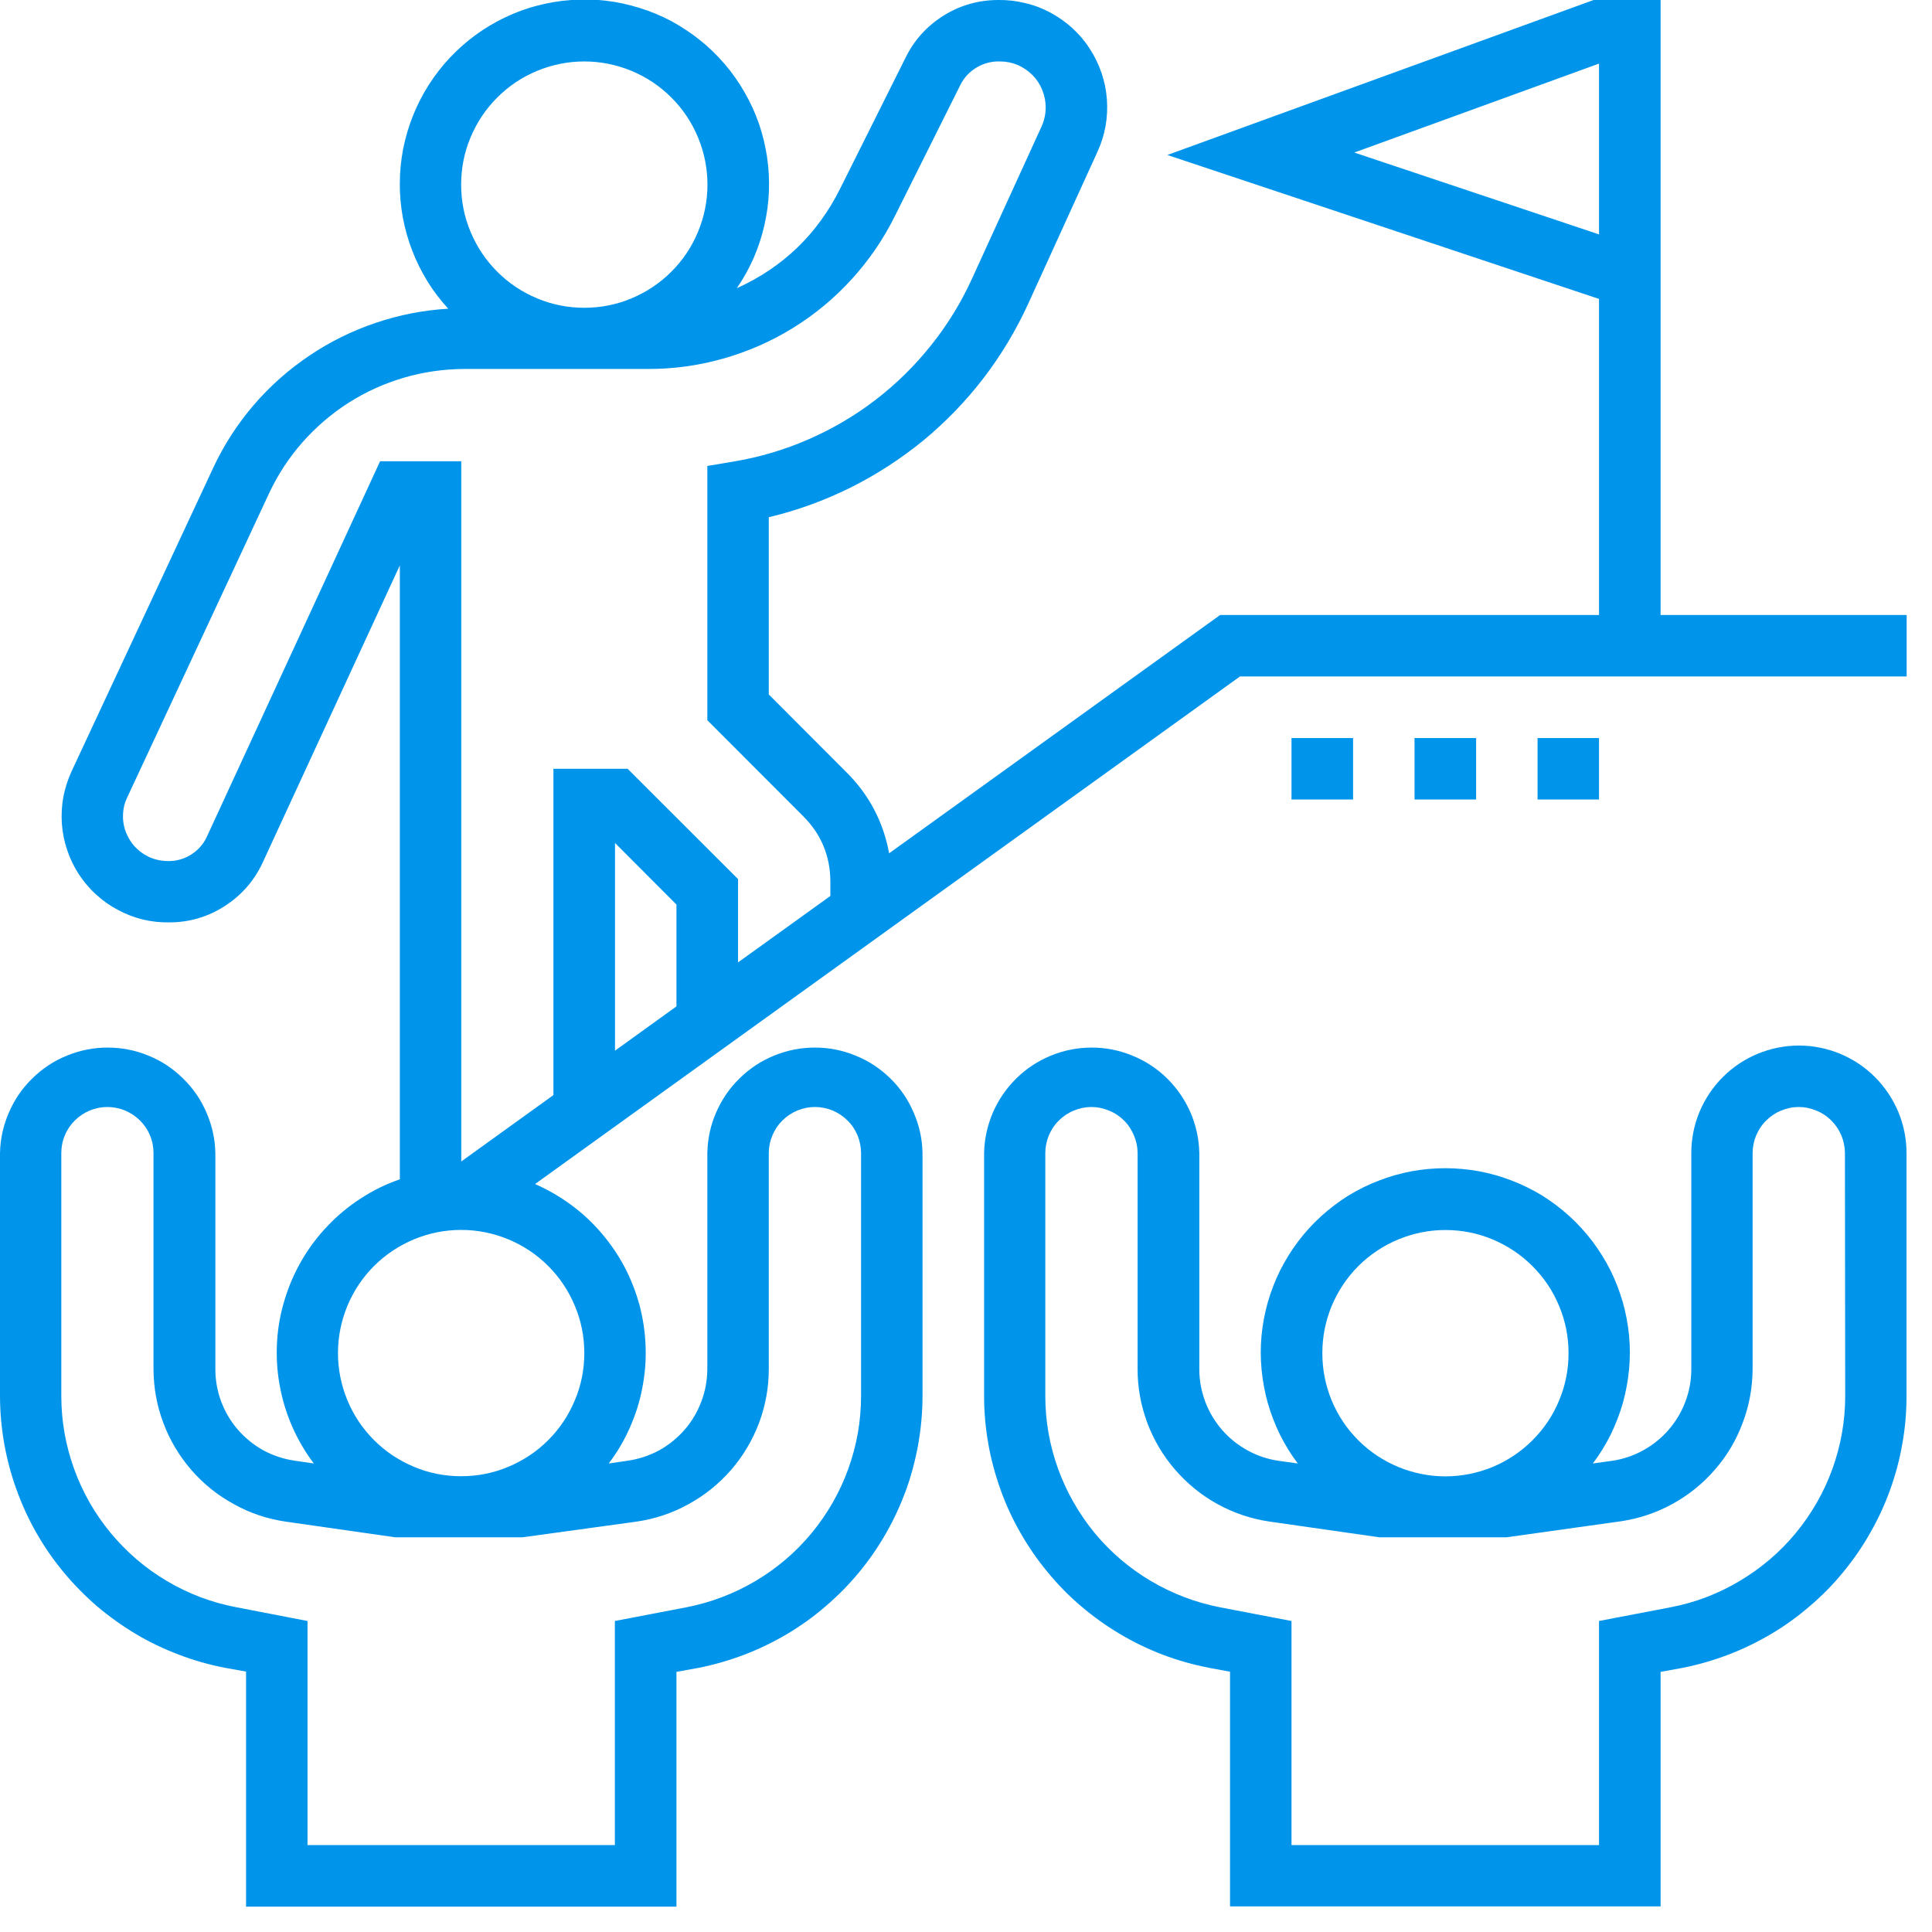
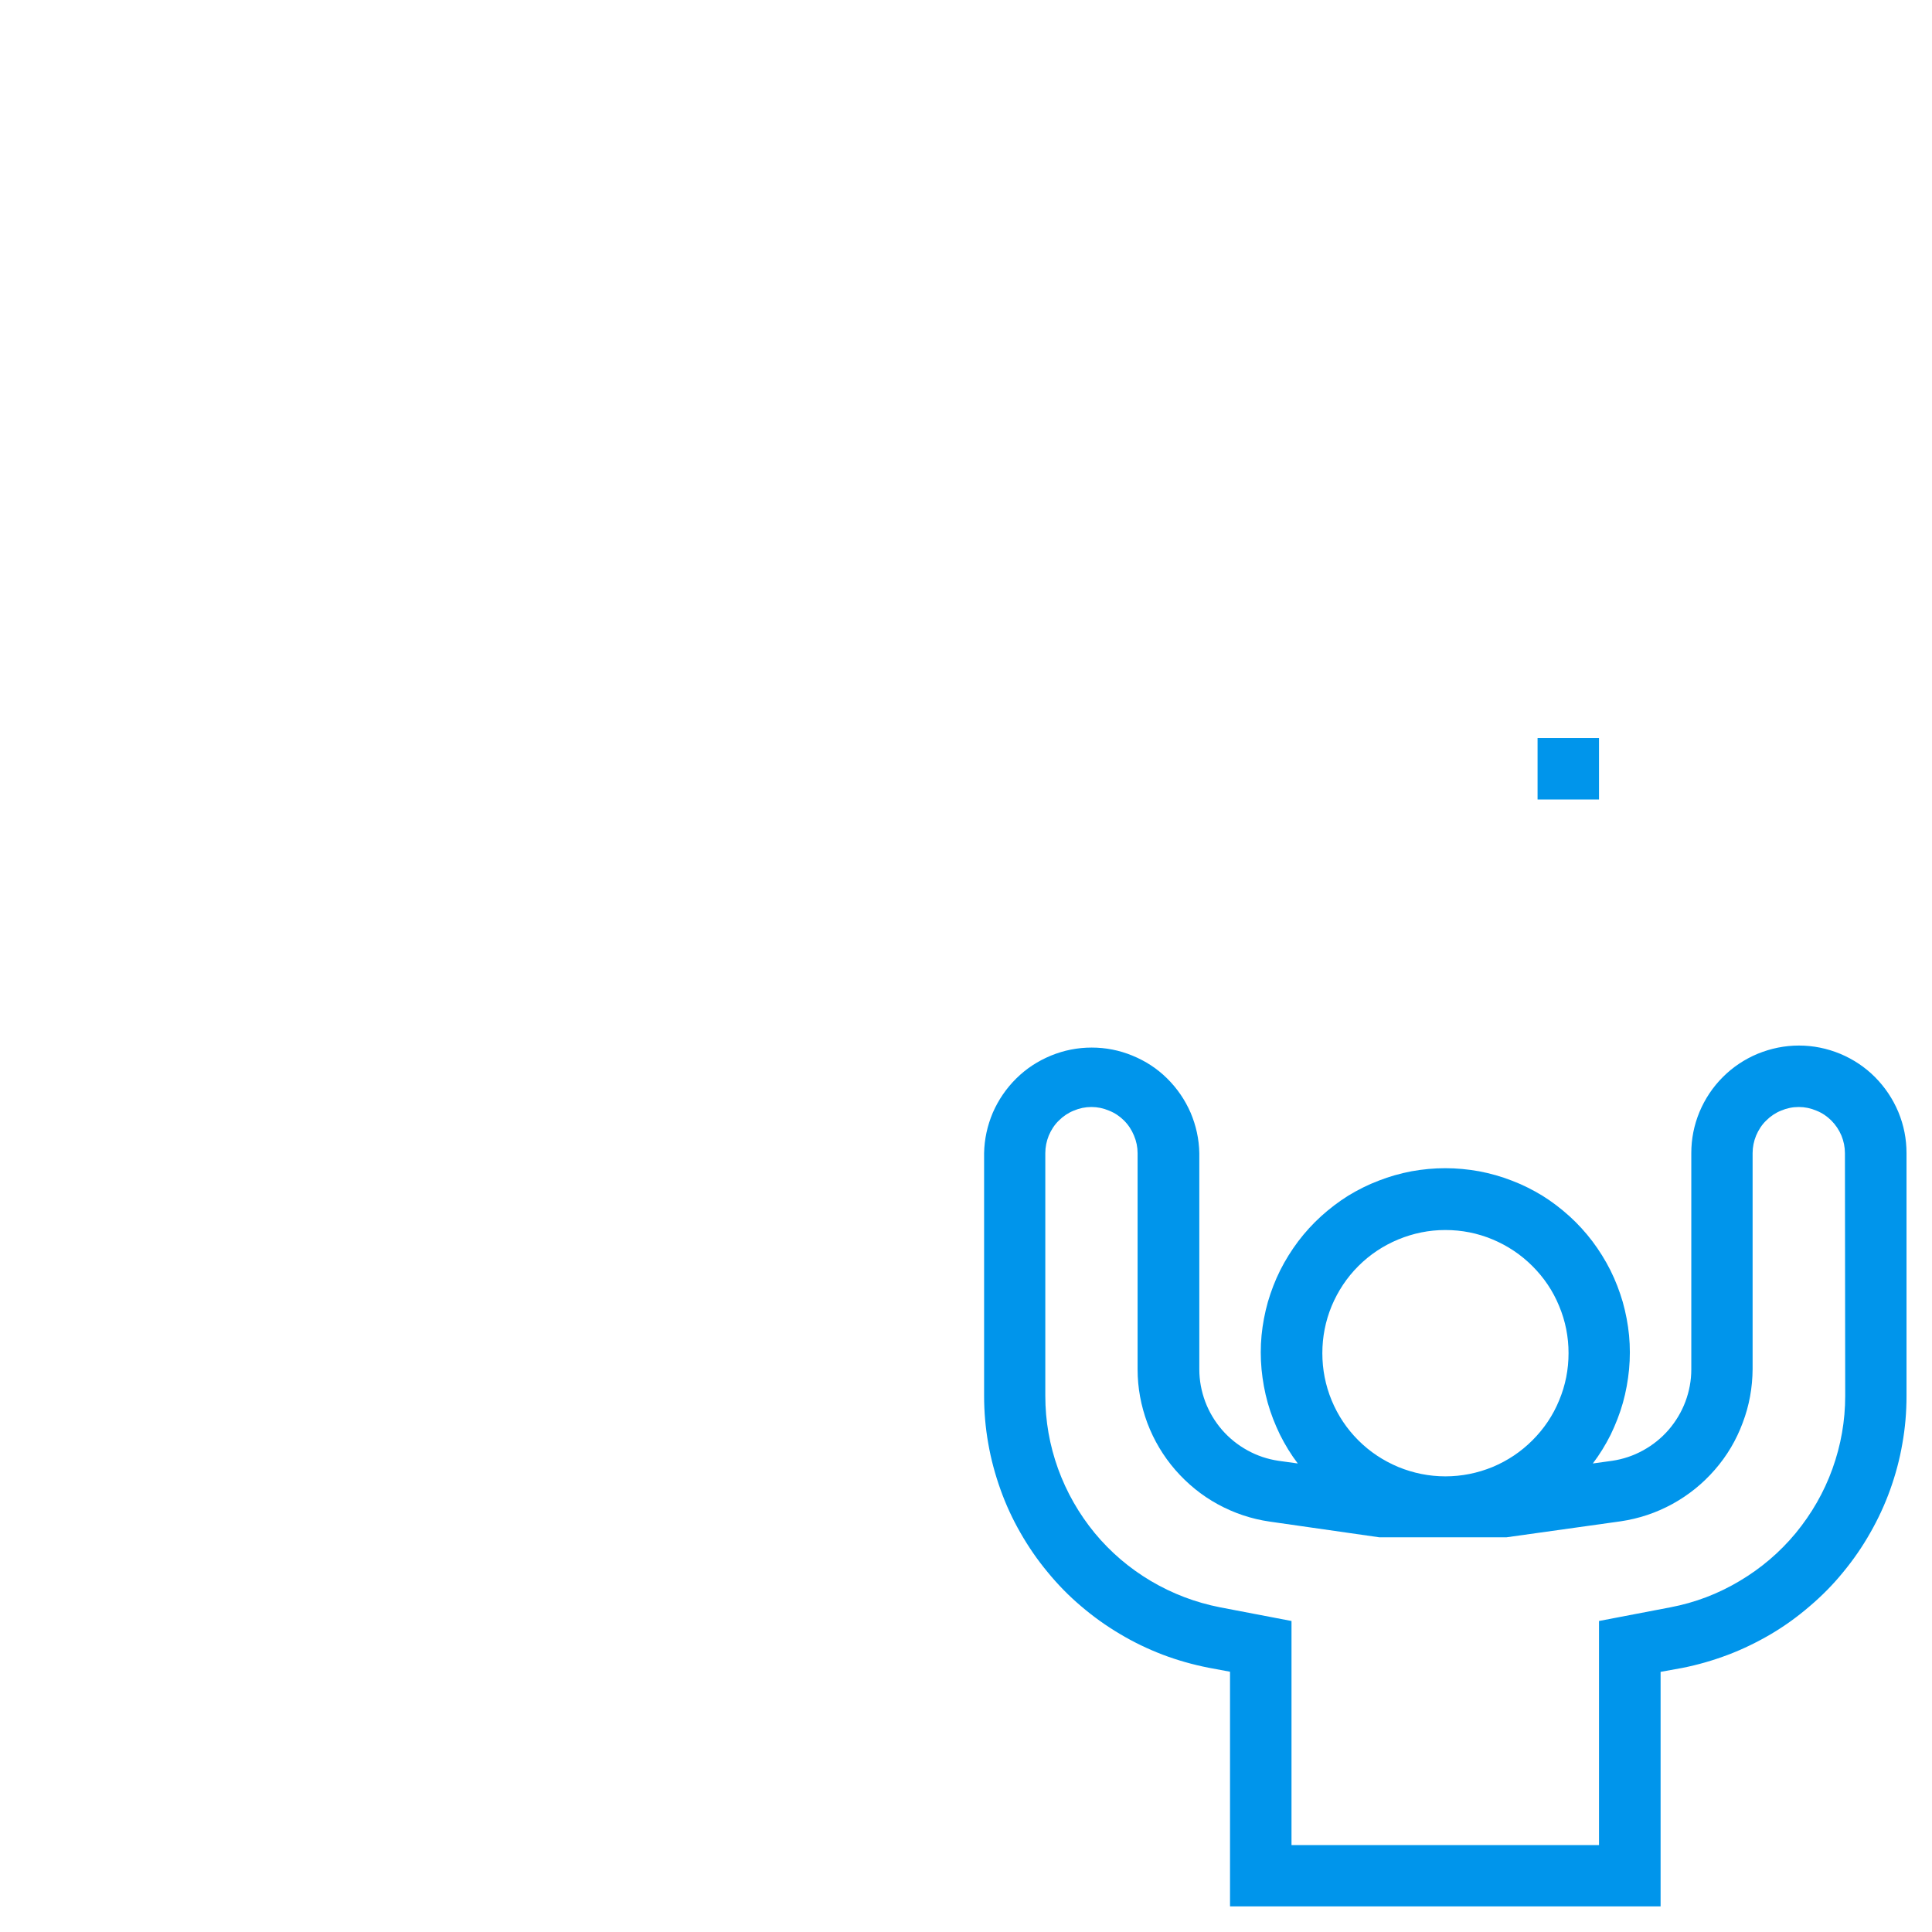
<svg xmlns="http://www.w3.org/2000/svg" width="56.25" viewBox="0 0 56.25 56.25" height="56.25" preserveAspectRatio="xMidYMid meet">
  <defs>
    <clipPath id="clip-0">
      <path d="M 28 30 L 55.512 30 L 55.512 55.512 L 28 55.512 Z M 28 30 " clip-rule="nonzero" />
    </clipPath>
    <clipPath id="clip-1">
-       <path d="M 0 0 L 55.512 0 L 55.512 55.512 L 0 55.512 Z M 0 0 " clip-rule="nonzero" />
-     </clipPath>
+       </clipPath>
  </defs>
  <g clip-path="url(#clip-0)">
    <path fill="rgb(0%, 58.429%, 92.159%)" d="M 52.375 30.441 C 51.961 30.441 51.562 30.523 51.176 30.68 C 50.793 30.84 50.453 31.066 50.16 31.359 C 49.867 31.652 49.641 31.992 49.48 32.375 C 49.32 32.762 49.242 33.16 49.242 33.574 L 49.242 39.871 C 49.242 40.191 49.184 40.504 49.07 40.809 C 48.957 41.109 48.793 41.383 48.582 41.629 C 48.371 41.871 48.125 42.07 47.84 42.227 C 47.559 42.383 47.254 42.484 46.938 42.531 L 46.375 42.609 C 46.574 42.348 46.746 42.066 46.895 41.77 C 47.039 41.469 47.16 41.164 47.25 40.844 C 47.34 40.523 47.398 40.199 47.43 39.871 C 47.461 39.539 47.461 39.211 47.43 38.879 C 47.398 38.551 47.336 38.227 47.246 37.906 C 47.152 37.586 47.035 37.281 46.887 36.984 C 46.738 36.688 46.562 36.406 46.363 36.141 C 46.164 35.879 45.941 35.633 45.695 35.41 C 45.449 35.188 45.188 34.988 44.906 34.812 C 44.625 34.641 44.328 34.492 44.02 34.375 C 43.711 34.254 43.391 34.164 43.066 34.102 C 42.738 34.043 42.41 34.012 42.078 34.012 C 41.75 34.012 41.418 34.043 41.094 34.102 C 40.77 34.164 40.449 34.254 40.141 34.375 C 39.832 34.492 39.535 34.641 39.254 34.812 C 38.973 34.988 38.711 35.188 38.465 35.41 C 38.219 35.633 37.996 35.879 37.797 36.141 C 37.598 36.406 37.422 36.688 37.273 36.984 C 37.125 37.281 37.008 37.586 36.914 37.906 C 36.824 38.227 36.762 38.551 36.73 38.879 C 36.699 39.211 36.699 39.539 36.73 39.871 C 36.762 40.199 36.82 40.523 36.91 40.844 C 37 41.164 37.121 41.469 37.266 41.77 C 37.414 42.066 37.586 42.348 37.785 42.609 L 37.223 42.531 C 36.906 42.484 36.602 42.383 36.32 42.227 C 36.035 42.07 35.789 41.871 35.578 41.629 C 35.367 41.383 35.203 41.109 35.09 40.809 C 34.977 40.504 34.918 40.191 34.918 39.871 L 34.918 33.574 C 34.91 33.164 34.824 32.773 34.664 32.395 C 34.5 32.02 34.273 31.688 33.98 31.398 C 33.688 31.109 33.352 30.891 32.969 30.734 C 32.59 30.578 32.195 30.5 31.785 30.5 C 31.375 30.5 30.98 30.578 30.598 30.734 C 30.219 30.891 29.883 31.109 29.59 31.398 C 29.297 31.688 29.07 32.02 28.906 32.395 C 28.746 32.773 28.66 33.164 28.652 33.574 L 28.652 40.641 C 28.652 41.105 28.691 41.566 28.773 42.027 C 28.852 42.484 28.973 42.93 29.129 43.367 C 29.285 43.805 29.48 44.227 29.711 44.629 C 29.941 45.031 30.203 45.414 30.5 45.77 C 30.793 46.129 31.117 46.461 31.473 46.762 C 31.824 47.062 32.199 47.332 32.602 47.57 C 33 47.809 33.414 48.008 33.852 48.176 C 34.285 48.34 34.73 48.465 35.184 48.555 L 35.812 48.672 L 35.812 55.504 L 48.348 55.504 L 48.348 48.676 L 48.977 48.562 C 49.43 48.473 49.875 48.344 50.309 48.18 C 50.742 48.016 51.16 47.812 51.559 47.578 C 51.961 47.34 52.336 47.07 52.688 46.766 C 53.043 46.465 53.367 46.137 53.66 45.777 C 53.957 45.418 54.219 45.039 54.449 44.633 C 54.68 44.23 54.875 43.809 55.031 43.375 C 55.188 42.938 55.309 42.488 55.387 42.031 C 55.469 41.574 55.508 41.113 55.508 40.648 L 55.508 33.574 C 55.508 33.16 55.43 32.762 55.27 32.375 C 55.109 31.992 54.883 31.656 54.59 31.359 C 54.297 31.066 53.957 30.84 53.574 30.68 C 53.191 30.523 52.793 30.441 52.375 30.441 Z M 42.082 35.812 C 42.559 35.812 43.016 35.902 43.457 36.086 C 43.895 36.27 44.281 36.527 44.617 36.863 C 44.953 37.199 45.215 37.586 45.395 38.027 C 45.578 38.465 45.668 38.922 45.668 39.398 C 45.668 39.875 45.578 40.332 45.395 40.77 C 45.215 41.211 44.953 41.598 44.617 41.934 C 44.281 42.27 43.895 42.527 43.457 42.711 C 43.016 42.891 42.559 42.984 42.082 42.984 C 41.609 42.984 41.152 42.891 40.711 42.711 C 40.273 42.527 39.883 42.27 39.547 41.934 C 39.211 41.598 38.953 41.211 38.77 40.77 C 38.59 40.332 38.5 39.875 38.5 39.398 C 38.5 38.922 38.59 38.465 38.77 38.027 C 38.953 37.59 39.211 37.199 39.547 36.863 C 39.883 36.527 40.27 36.27 40.711 36.086 C 41.148 35.906 41.605 35.812 42.078 35.812 Z M 53.723 40.641 C 53.723 41.371 53.598 42.078 53.352 42.762 C 53.105 43.449 52.746 44.07 52.285 44.633 C 51.82 45.195 51.273 45.66 50.648 46.031 C 50.02 46.406 49.352 46.66 48.633 46.797 L 46.555 47.195 L 46.555 53.719 L 37.602 53.719 L 37.602 47.195 L 35.523 46.797 C 34.805 46.656 34.137 46.402 33.508 46.031 C 32.883 45.66 32.336 45.195 31.871 44.633 C 31.41 44.07 31.055 43.449 30.805 42.762 C 30.559 42.078 30.434 41.371 30.434 40.641 L 30.434 33.574 C 30.434 33.398 30.469 33.227 30.535 33.062 C 30.605 32.898 30.699 32.75 30.828 32.625 C 30.953 32.5 31.098 32.402 31.262 32.336 C 31.426 32.266 31.598 32.23 31.777 32.23 C 31.953 32.23 32.125 32.266 32.289 32.336 C 32.457 32.402 32.602 32.5 32.727 32.625 C 32.852 32.75 32.949 32.898 33.016 33.062 C 33.086 33.227 33.121 33.398 33.121 33.574 L 33.121 39.871 C 33.121 40.406 33.219 40.93 33.406 41.434 C 33.598 41.938 33.867 42.391 34.219 42.797 C 34.574 43.203 34.984 43.539 35.457 43.797 C 35.93 44.055 36.43 44.223 36.965 44.301 L 40.156 44.758 L 41.98 44.758 C 42.012 44.758 42.043 44.758 42.074 44.758 L 43.863 44.758 L 47.184 44.293 C 47.715 44.215 48.219 44.047 48.691 43.789 C 49.16 43.531 49.574 43.199 49.926 42.793 C 50.281 42.387 50.551 41.93 50.738 41.426 C 50.93 40.922 51.023 40.402 51.027 39.863 L 51.027 33.574 C 51.027 33.398 51.062 33.227 51.129 33.062 C 51.199 32.898 51.293 32.75 51.422 32.625 C 51.547 32.5 51.691 32.402 51.855 32.336 C 52.02 32.266 52.191 32.23 52.371 32.23 C 52.547 32.23 52.719 32.266 52.883 32.336 C 53.051 32.402 53.195 32.5 53.32 32.625 C 53.445 32.75 53.543 32.898 53.613 33.062 C 53.68 33.227 53.715 33.398 53.715 33.574 Z M 53.723 40.641 " fill-opacity="1" fill-rule="nonzero" />
  </g>
  <g clip-path="url(#clip-1)">
    <path fill="rgb(0%, 58.429%, 92.159%)" d="M 48.348 17.906 L 48.348 0 L 46.398 0 L 33.988 4.512 L 46.555 8.703 L 46.555 17.906 L 35.523 17.906 L 25.887 24.844 C 25.719 23.934 25.309 23.148 24.652 22.492 L 22.383 20.219 L 22.383 15.059 C 23.207 14.863 24 14.574 24.758 14.199 C 25.516 13.82 26.223 13.363 26.879 12.828 C 27.531 12.289 28.117 11.684 28.633 11.012 C 29.148 10.34 29.582 9.617 29.934 8.848 L 31.953 4.418 C 32.062 4.18 32.141 3.93 32.188 3.672 C 32.234 3.41 32.246 3.152 32.227 2.891 C 32.207 2.625 32.156 2.371 32.07 2.121 C 31.984 1.871 31.871 1.637 31.727 1.418 C 31.586 1.195 31.414 0.996 31.223 0.82 C 31.027 0.641 30.812 0.492 30.582 0.367 C 30.348 0.242 30.105 0.148 29.848 0.09 C 29.594 0.027 29.336 -0.004 29.07 0 C 28.496 0 27.969 0.148 27.48 0.449 C 26.992 0.754 26.621 1.16 26.367 1.676 L 24.461 5.492 C 23.801 6.812 22.801 7.781 21.453 8.391 C 21.645 8.113 21.805 7.82 21.941 7.516 C 22.074 7.207 22.18 6.891 22.254 6.562 C 22.328 6.234 22.375 5.906 22.387 5.57 C 22.398 5.234 22.383 4.898 22.332 4.566 C 22.281 4.234 22.203 3.91 22.094 3.594 C 21.984 3.277 21.844 2.973 21.676 2.684 C 21.508 2.391 21.316 2.117 21.098 1.863 C 20.879 1.609 20.641 1.375 20.379 1.168 C 20.117 0.957 19.836 0.773 19.543 0.613 C 19.246 0.457 18.938 0.328 18.617 0.23 C 18.297 0.129 17.969 0.059 17.637 0.02 C 17.305 -0.02 16.969 -0.027 16.633 0 C 16.301 0.023 15.969 0.078 15.645 0.164 C 15.32 0.246 15.008 0.363 14.703 0.508 C 14.402 0.652 14.113 0.824 13.844 1.02 C 13.574 1.219 13.324 1.441 13.094 1.684 C 12.863 1.93 12.66 2.195 12.48 2.477 C 12.297 2.762 12.148 3.059 12.023 3.371 C 11.898 3.68 11.805 4.004 11.738 4.332 C 11.676 4.66 11.641 4.992 11.641 5.328 C 11.637 5.664 11.668 5.996 11.727 6.328 C 11.789 6.656 11.879 6.98 12 7.293 C 12.121 7.605 12.27 7.906 12.445 8.191 C 12.621 8.477 12.824 8.742 13.051 8.988 C 12.324 9.031 11.621 9.168 10.934 9.402 C 10.246 9.633 9.602 9.953 9 10.359 C 8.398 10.766 7.859 11.242 7.387 11.793 C 6.914 12.344 6.523 12.949 6.215 13.605 L 2.082 22.461 C 1.973 22.699 1.895 22.945 1.844 23.203 C 1.797 23.461 1.785 23.719 1.801 23.98 C 1.82 24.242 1.871 24.496 1.953 24.742 C 2.035 24.992 2.148 25.223 2.289 25.445 C 2.434 25.664 2.598 25.863 2.793 26.039 C 2.984 26.215 3.195 26.367 3.426 26.488 C 3.656 26.613 3.898 26.707 4.152 26.77 C 4.406 26.832 4.664 26.859 4.926 26.855 C 5.508 26.855 6.047 26.699 6.539 26.383 C 7.031 26.066 7.402 25.645 7.648 25.113 L 11.641 16.461 L 11.641 34.336 C 11.242 34.473 10.867 34.656 10.512 34.887 C 10.16 35.113 9.836 35.379 9.547 35.684 C 9.254 35.988 9 36.324 8.789 36.688 C 8.578 37.051 8.41 37.434 8.289 37.836 C 8.164 38.238 8.09 38.652 8.066 39.07 C 8.043 39.492 8.066 39.91 8.141 40.324 C 8.215 40.738 8.336 41.141 8.504 41.527 C 8.672 41.91 8.883 42.273 9.137 42.609 L 8.574 42.527 C 8.254 42.48 7.953 42.379 7.668 42.227 C 7.387 42.07 7.141 41.871 6.926 41.625 C 6.715 41.383 6.555 41.109 6.441 40.809 C 6.328 40.504 6.27 40.191 6.27 39.867 L 6.27 33.574 C 6.262 33.164 6.176 32.77 6.012 32.395 C 5.852 32.016 5.621 31.684 5.328 31.398 C 5.035 31.109 4.699 30.887 4.32 30.734 C 3.941 30.578 3.547 30.5 3.133 30.5 C 2.723 30.5 2.328 30.578 1.949 30.734 C 1.57 30.887 1.234 31.109 0.941 31.398 C 0.648 31.684 0.418 32.016 0.258 32.395 C 0.094 32.77 0.008 33.164 0 33.574 L 0 40.641 C 0 41.105 0.043 41.566 0.121 42.023 C 0.203 42.48 0.32 42.93 0.48 43.367 C 0.637 43.805 0.828 44.223 1.059 44.629 C 1.289 45.031 1.551 45.41 1.848 45.77 C 2.145 46.129 2.469 46.457 2.82 46.762 C 3.176 47.062 3.551 47.332 3.949 47.57 C 4.348 47.809 4.766 48.008 5.199 48.172 C 5.633 48.34 6.078 48.465 6.535 48.555 L 7.164 48.668 L 7.164 55.512 L 19.695 55.512 L 19.695 48.676 L 20.324 48.562 C 20.781 48.473 21.227 48.344 21.66 48.18 C 22.094 48.016 22.512 47.812 22.91 47.578 C 23.309 47.34 23.688 47.07 24.039 46.766 C 24.391 46.465 24.715 46.137 25.012 45.777 C 25.309 45.418 25.57 45.039 25.801 44.633 C 26.031 44.23 26.223 43.809 26.383 43.375 C 26.539 42.938 26.656 42.488 26.738 42.031 C 26.816 41.574 26.859 41.113 26.859 40.648 L 26.859 33.574 C 26.852 33.164 26.766 32.77 26.602 32.395 C 26.441 32.016 26.215 31.684 25.922 31.398 C 25.629 31.109 25.289 30.887 24.91 30.734 C 24.531 30.578 24.137 30.5 23.727 30.5 C 23.316 30.5 22.918 30.578 22.539 30.734 C 22.16 30.887 21.824 31.109 21.531 31.398 C 21.238 31.684 21.012 32.016 20.848 32.395 C 20.684 32.77 20.602 33.164 20.594 33.574 L 20.594 39.867 C 20.59 40.191 20.535 40.504 20.418 40.809 C 20.305 41.109 20.145 41.383 19.934 41.625 C 19.719 41.871 19.473 42.07 19.191 42.227 C 18.906 42.379 18.605 42.48 18.285 42.527 L 17.723 42.609 C 17.969 42.285 18.172 41.941 18.336 41.57 C 18.5 41.199 18.625 40.816 18.699 40.418 C 18.777 40.023 18.812 39.621 18.797 39.215 C 18.785 38.812 18.727 38.414 18.625 38.02 C 18.52 37.629 18.375 37.254 18.188 36.895 C 18 36.539 17.773 36.207 17.508 35.898 C 17.246 35.59 16.949 35.316 16.625 35.078 C 16.297 34.836 15.949 34.637 15.578 34.473 L 36.102 19.695 L 55.512 19.695 L 55.512 17.906 Z M 39.43 4.441 L 46.555 1.852 L 46.555 6.824 Z M 17.012 1.789 C 17.488 1.789 17.945 1.883 18.383 2.062 C 18.824 2.246 19.211 2.504 19.547 2.84 C 19.883 3.176 20.141 3.562 20.324 4.004 C 20.504 4.441 20.598 4.898 20.598 5.375 C 20.598 5.852 20.504 6.309 20.324 6.746 C 20.141 7.188 19.883 7.574 19.547 7.91 C 19.211 8.246 18.824 8.504 18.383 8.688 C 17.945 8.871 17.488 8.961 17.012 8.961 C 16.535 8.961 16.078 8.871 15.641 8.688 C 15.199 8.504 14.812 8.246 14.477 7.91 C 14.141 7.574 13.883 7.188 13.699 6.746 C 13.516 6.309 13.426 5.852 13.426 5.375 C 13.426 4.898 13.516 4.441 13.699 4.004 C 13.883 3.562 14.141 3.176 14.477 2.84 C 14.812 2.504 15.199 2.246 15.641 2.062 C 16.078 1.883 16.535 1.789 17.012 1.789 Z M 11.066 13.43 L 6.02 24.367 C 5.918 24.586 5.762 24.758 5.555 24.887 C 5.348 25.016 5.121 25.074 4.879 25.07 C 4.77 25.066 4.66 25.055 4.555 25.027 C 4.449 25 4.348 24.961 4.254 24.906 C 4.16 24.855 4.07 24.789 3.992 24.715 C 3.91 24.641 3.844 24.559 3.785 24.465 C 3.727 24.371 3.68 24.273 3.645 24.172 C 3.613 24.066 3.59 23.961 3.582 23.852 C 3.578 23.742 3.582 23.637 3.602 23.527 C 3.621 23.422 3.656 23.316 3.703 23.219 L 7.836 14.359 C 8.09 13.82 8.41 13.328 8.805 12.879 C 9.199 12.434 9.648 12.047 10.148 11.727 C 10.652 11.406 11.191 11.164 11.762 10.996 C 12.336 10.828 12.918 10.746 13.516 10.742 L 18.852 10.742 C 19.598 10.746 20.332 10.645 21.055 10.441 C 21.773 10.238 22.453 9.941 23.09 9.547 C 23.727 9.152 24.297 8.68 24.801 8.125 C 25.305 7.57 25.723 6.961 26.055 6.289 L 27.961 2.473 C 28.07 2.254 28.23 2.086 28.441 1.961 C 28.648 1.84 28.875 1.781 29.117 1.789 C 29.297 1.789 29.465 1.824 29.629 1.891 C 29.789 1.961 29.934 2.059 30.059 2.184 C 30.184 2.309 30.277 2.453 30.344 2.617 C 30.41 2.781 30.445 2.949 30.445 3.129 C 30.445 3.316 30.406 3.5 30.328 3.676 L 28.305 8.102 C 27.988 8.801 27.59 9.449 27.113 10.047 C 26.637 10.645 26.098 11.176 25.488 11.645 C 24.883 12.109 24.227 12.492 23.527 12.797 C 22.824 13.102 22.098 13.316 21.34 13.441 L 20.594 13.566 L 20.594 20.969 L 23.387 23.766 C 23.91 24.289 24.172 24.922 24.176 25.664 L 24.176 26.086 L 21.488 28.02 L 21.488 25.594 L 18.273 22.383 L 16.113 22.383 L 16.113 31.883 L 13.43 33.816 L 13.43 13.43 Z M 19.695 29.301 L 17.906 30.59 L 17.906 24.543 L 19.695 26.336 Z M 18.539 44.301 C 19.074 44.223 19.574 44.055 20.047 43.793 C 20.52 43.535 20.93 43.203 21.285 42.797 C 21.637 42.391 21.906 41.934 22.098 41.434 C 22.285 40.93 22.383 40.406 22.383 39.867 L 22.383 33.574 C 22.383 33.395 22.418 33.227 22.488 33.059 C 22.555 32.895 22.652 32.75 22.777 32.625 C 22.902 32.5 23.051 32.402 23.215 32.332 C 23.379 32.266 23.551 32.23 23.727 32.23 C 23.906 32.23 24.078 32.266 24.242 32.332 C 24.406 32.402 24.551 32.5 24.676 32.625 C 24.805 32.75 24.898 32.895 24.969 33.059 C 25.035 33.227 25.07 33.395 25.07 33.574 L 25.07 40.641 C 25.07 41.371 24.945 42.078 24.699 42.762 C 24.453 43.449 24.094 44.07 23.633 44.633 C 23.168 45.195 22.621 45.66 21.996 46.031 C 21.367 46.402 20.699 46.656 19.98 46.797 L 17.902 47.195 L 17.902 53.719 L 8.953 53.719 L 8.953 47.195 L 6.871 46.793 C 6.156 46.656 5.484 46.402 4.859 46.031 C 4.23 45.66 3.688 45.191 3.223 44.633 C 2.758 44.07 2.402 43.445 2.156 42.762 C 1.91 42.078 1.785 41.371 1.785 40.641 L 1.785 33.574 C 1.785 33.395 1.816 33.227 1.887 33.059 C 1.953 32.895 2.051 32.75 2.176 32.625 C 2.301 32.5 2.449 32.402 2.613 32.332 C 2.777 32.266 2.949 32.23 3.125 32.23 C 3.305 32.23 3.477 32.266 3.641 32.332 C 3.805 32.402 3.949 32.5 4.078 32.625 C 4.203 32.75 4.301 32.895 4.367 33.059 C 4.438 33.227 4.469 33.395 4.469 33.574 L 4.469 39.867 C 4.473 40.406 4.566 40.93 4.758 41.434 C 4.945 41.934 5.219 42.391 5.57 42.797 C 5.922 43.203 6.336 43.535 6.809 43.793 C 7.277 44.055 7.781 44.223 8.312 44.301 L 11.504 44.758 L 13.332 44.758 C 13.363 44.758 13.395 44.758 13.426 44.758 L 15.215 44.758 Z M 17.012 39.395 C 17.012 39.871 16.922 40.328 16.738 40.766 C 16.555 41.207 16.297 41.594 15.961 41.93 C 15.625 42.266 15.238 42.523 14.797 42.707 C 14.359 42.891 13.902 42.98 13.426 42.98 C 12.949 42.98 12.492 42.891 12.055 42.707 C 11.617 42.523 11.227 42.266 10.891 41.93 C 10.555 41.594 10.297 41.207 10.113 40.766 C 9.934 40.328 9.84 39.871 9.84 39.395 C 9.84 38.918 9.934 38.461 10.113 38.023 C 10.297 37.582 10.555 37.195 10.891 36.859 C 11.227 36.523 11.617 36.266 12.055 36.082 C 12.492 35.902 12.949 35.809 13.426 35.809 C 13.902 35.809 14.359 35.902 14.797 36.082 C 15.238 36.266 15.625 36.523 15.961 36.859 C 16.297 37.195 16.555 37.582 16.738 38.023 C 16.922 38.461 17.012 38.918 17.012 39.395 Z M 17.012 39.395 " fill-opacity="1" fill-rule="nonzero" />
  </g>
-   <path fill="rgb(0%, 58.429%, 92.159%)" d="M 37.602 21.488 L 39.395 21.488 L 39.395 23.277 L 37.602 23.277 Z M 37.602 21.488 " fill-opacity="1" fill-rule="nonzero" />
-   <path fill="rgb(0%, 58.429%, 92.159%)" d="M 41.184 21.488 L 42.977 21.488 L 42.977 23.277 L 41.184 23.277 Z M 41.184 21.488 " fill-opacity="1" fill-rule="nonzero" />
  <path fill="rgb(0%, 58.429%, 92.159%)" d="M 44.766 21.488 L 46.555 21.488 L 46.555 23.277 L 44.766 23.277 Z M 44.766 21.488 " fill-opacity="1" fill-rule="nonzero" />
</svg>